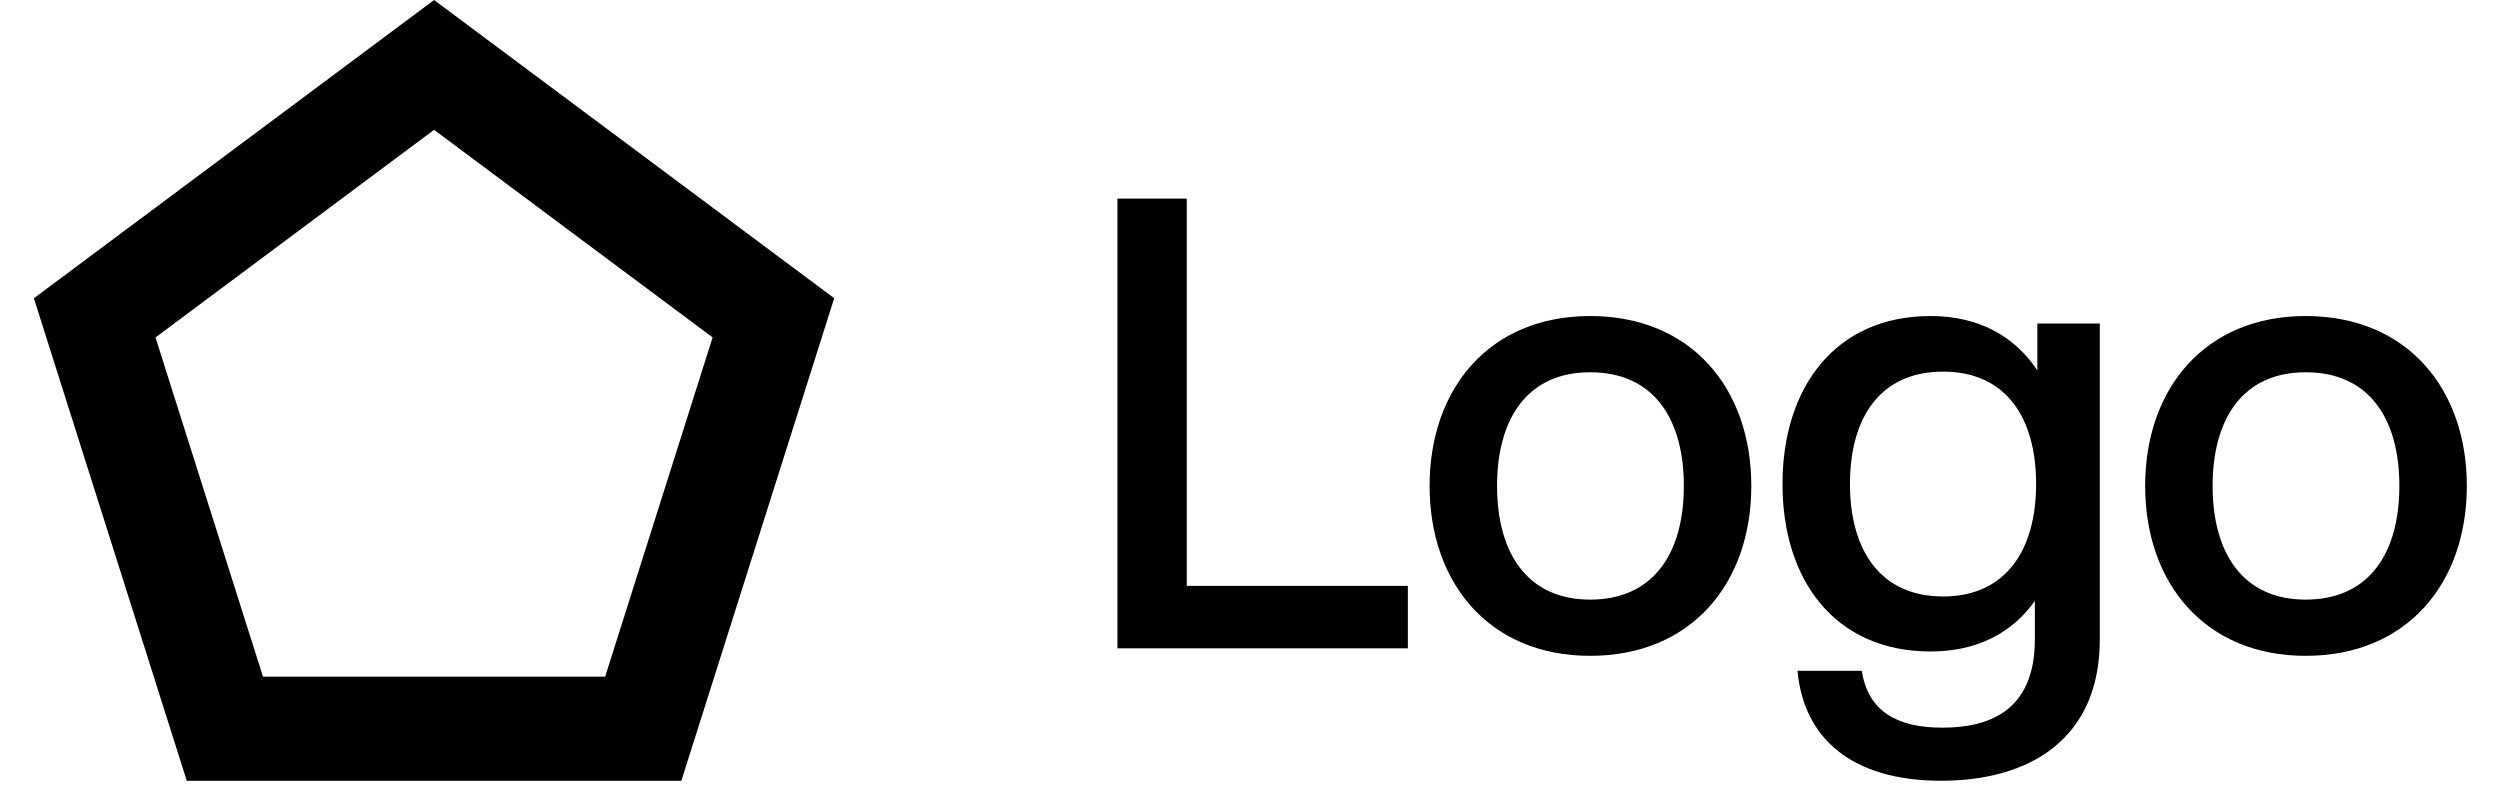
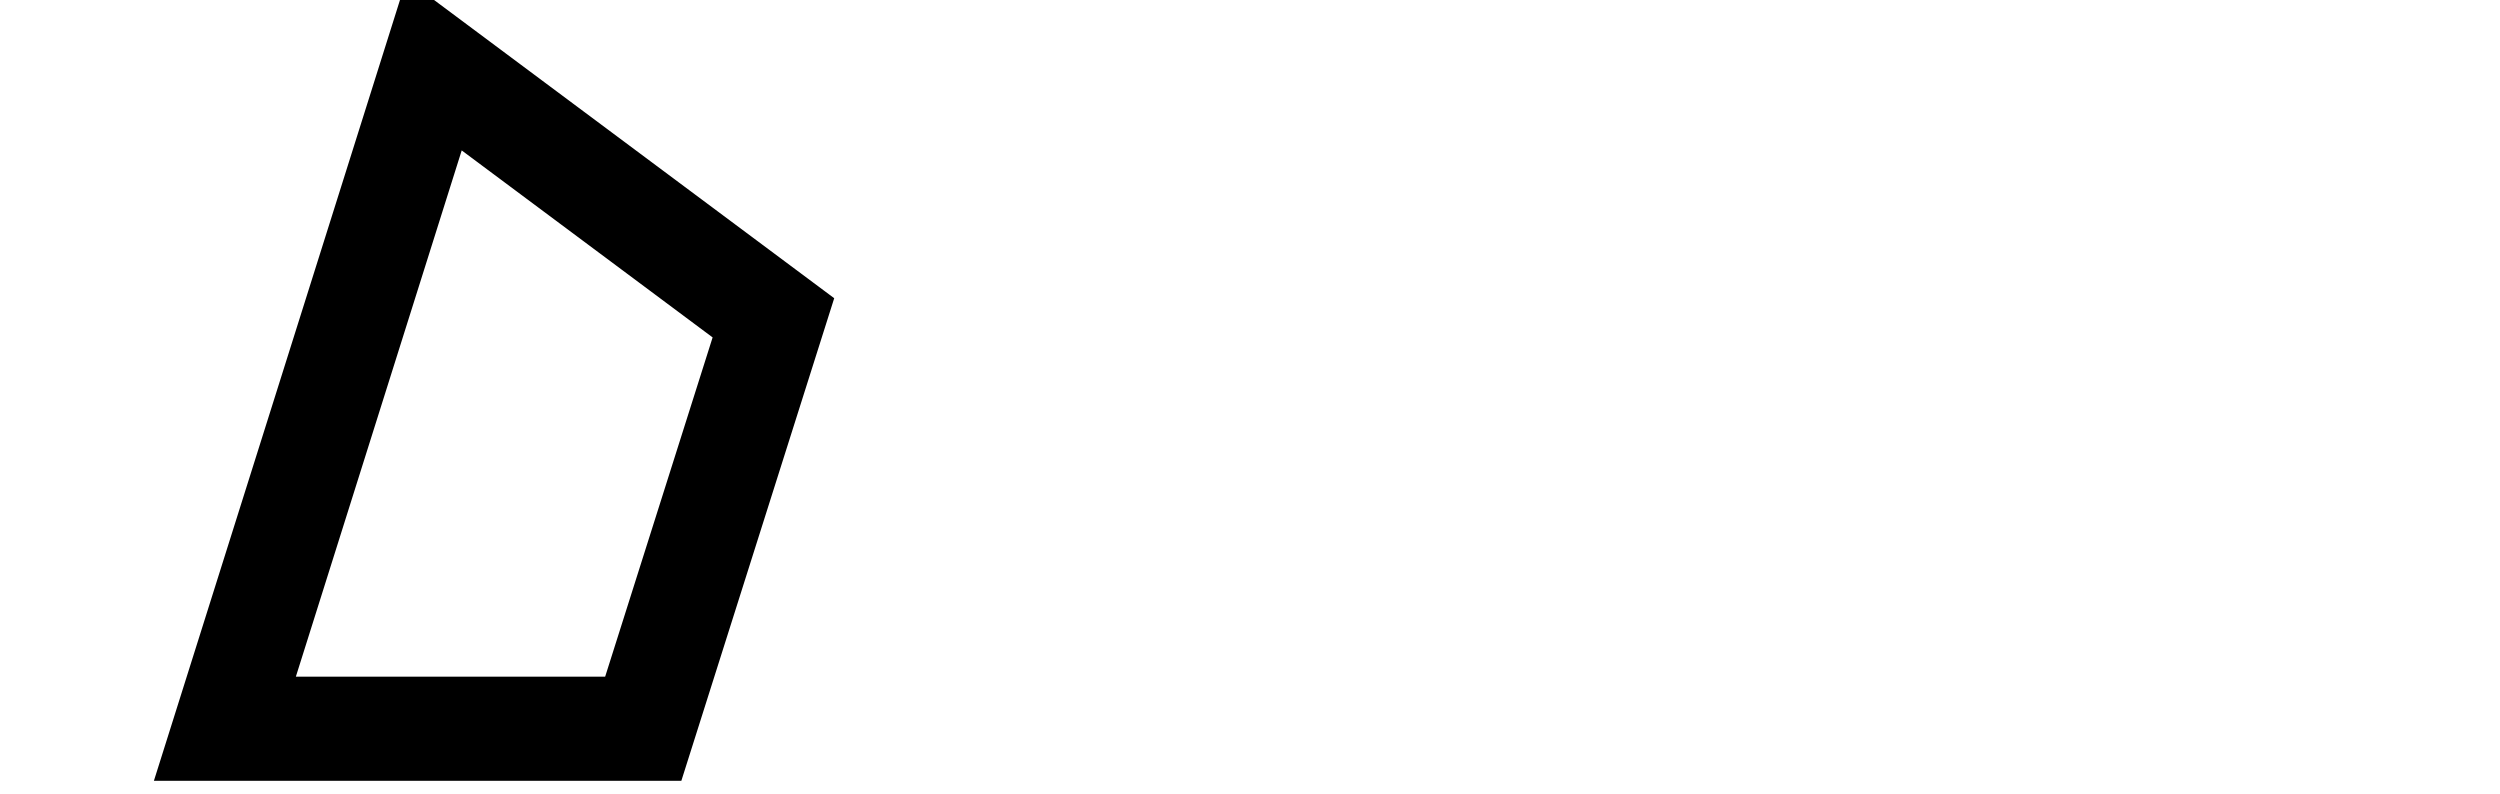
<svg xmlns="http://www.w3.org/2000/svg" width="63" height="20" viewBox="0 0 63 20" fill="none">
-   <path d="M19.49 8.009L16.21 18.364H5.667L2.386 8.01L10.939 1.636L19.49 8.009Z" stroke="black" stroke-width="2.623" />
-   <path d="M28.159 16.338V5.005H29.906V14.764H35.478V16.338H28.159ZM40.072 16.527C37.537 16.527 36.026 14.701 36.026 12.245C36.026 9.79 37.537 7.964 40.072 7.964C42.622 7.964 44.133 9.79 44.133 12.245C44.133 14.701 42.622 16.527 40.072 16.527ZM37.726 12.245C37.726 13.93 38.482 15.11 40.072 15.11C41.677 15.11 42.433 13.93 42.433 12.245C42.433 10.561 41.677 9.381 40.072 9.381C38.482 9.381 37.726 10.561 37.726 12.245ZM48.917 19.675C46.682 19.675 45.454 18.62 45.297 16.905H46.918C47.076 17.943 47.831 18.337 48.949 18.337C50.066 18.337 51.278 17.959 51.278 16.117V15.142C50.712 15.944 49.83 16.417 48.65 16.417C46.241 16.417 44.919 14.622 44.919 12.198C44.919 9.774 46.241 7.964 48.65 7.964C49.877 7.964 50.775 8.483 51.341 9.333V8.153H52.915V16.117C52.915 18.605 51.168 19.675 48.917 19.675ZM46.619 12.198C46.619 13.851 47.375 15.031 48.965 15.031C50.554 15.031 51.31 13.851 51.31 12.198C51.31 10.53 50.554 9.365 48.965 9.365C47.375 9.365 46.619 10.53 46.619 12.198ZM58.103 16.527C55.569 16.527 54.058 14.701 54.058 12.245C54.058 9.79 55.569 7.964 58.103 7.964C60.653 7.964 62.164 9.79 62.164 12.245C62.164 14.701 60.653 16.527 58.103 16.527ZM55.758 12.245C55.758 13.93 56.513 15.11 58.103 15.11C59.709 15.11 60.464 13.93 60.464 12.245C60.464 10.561 59.709 9.381 58.103 9.381C56.513 9.381 55.758 10.561 55.758 12.245Z" fill="black" />
+   <path d="M19.49 8.009L16.21 18.364H5.667L10.939 1.636L19.49 8.009Z" stroke="black" stroke-width="2.623" />
</svg>